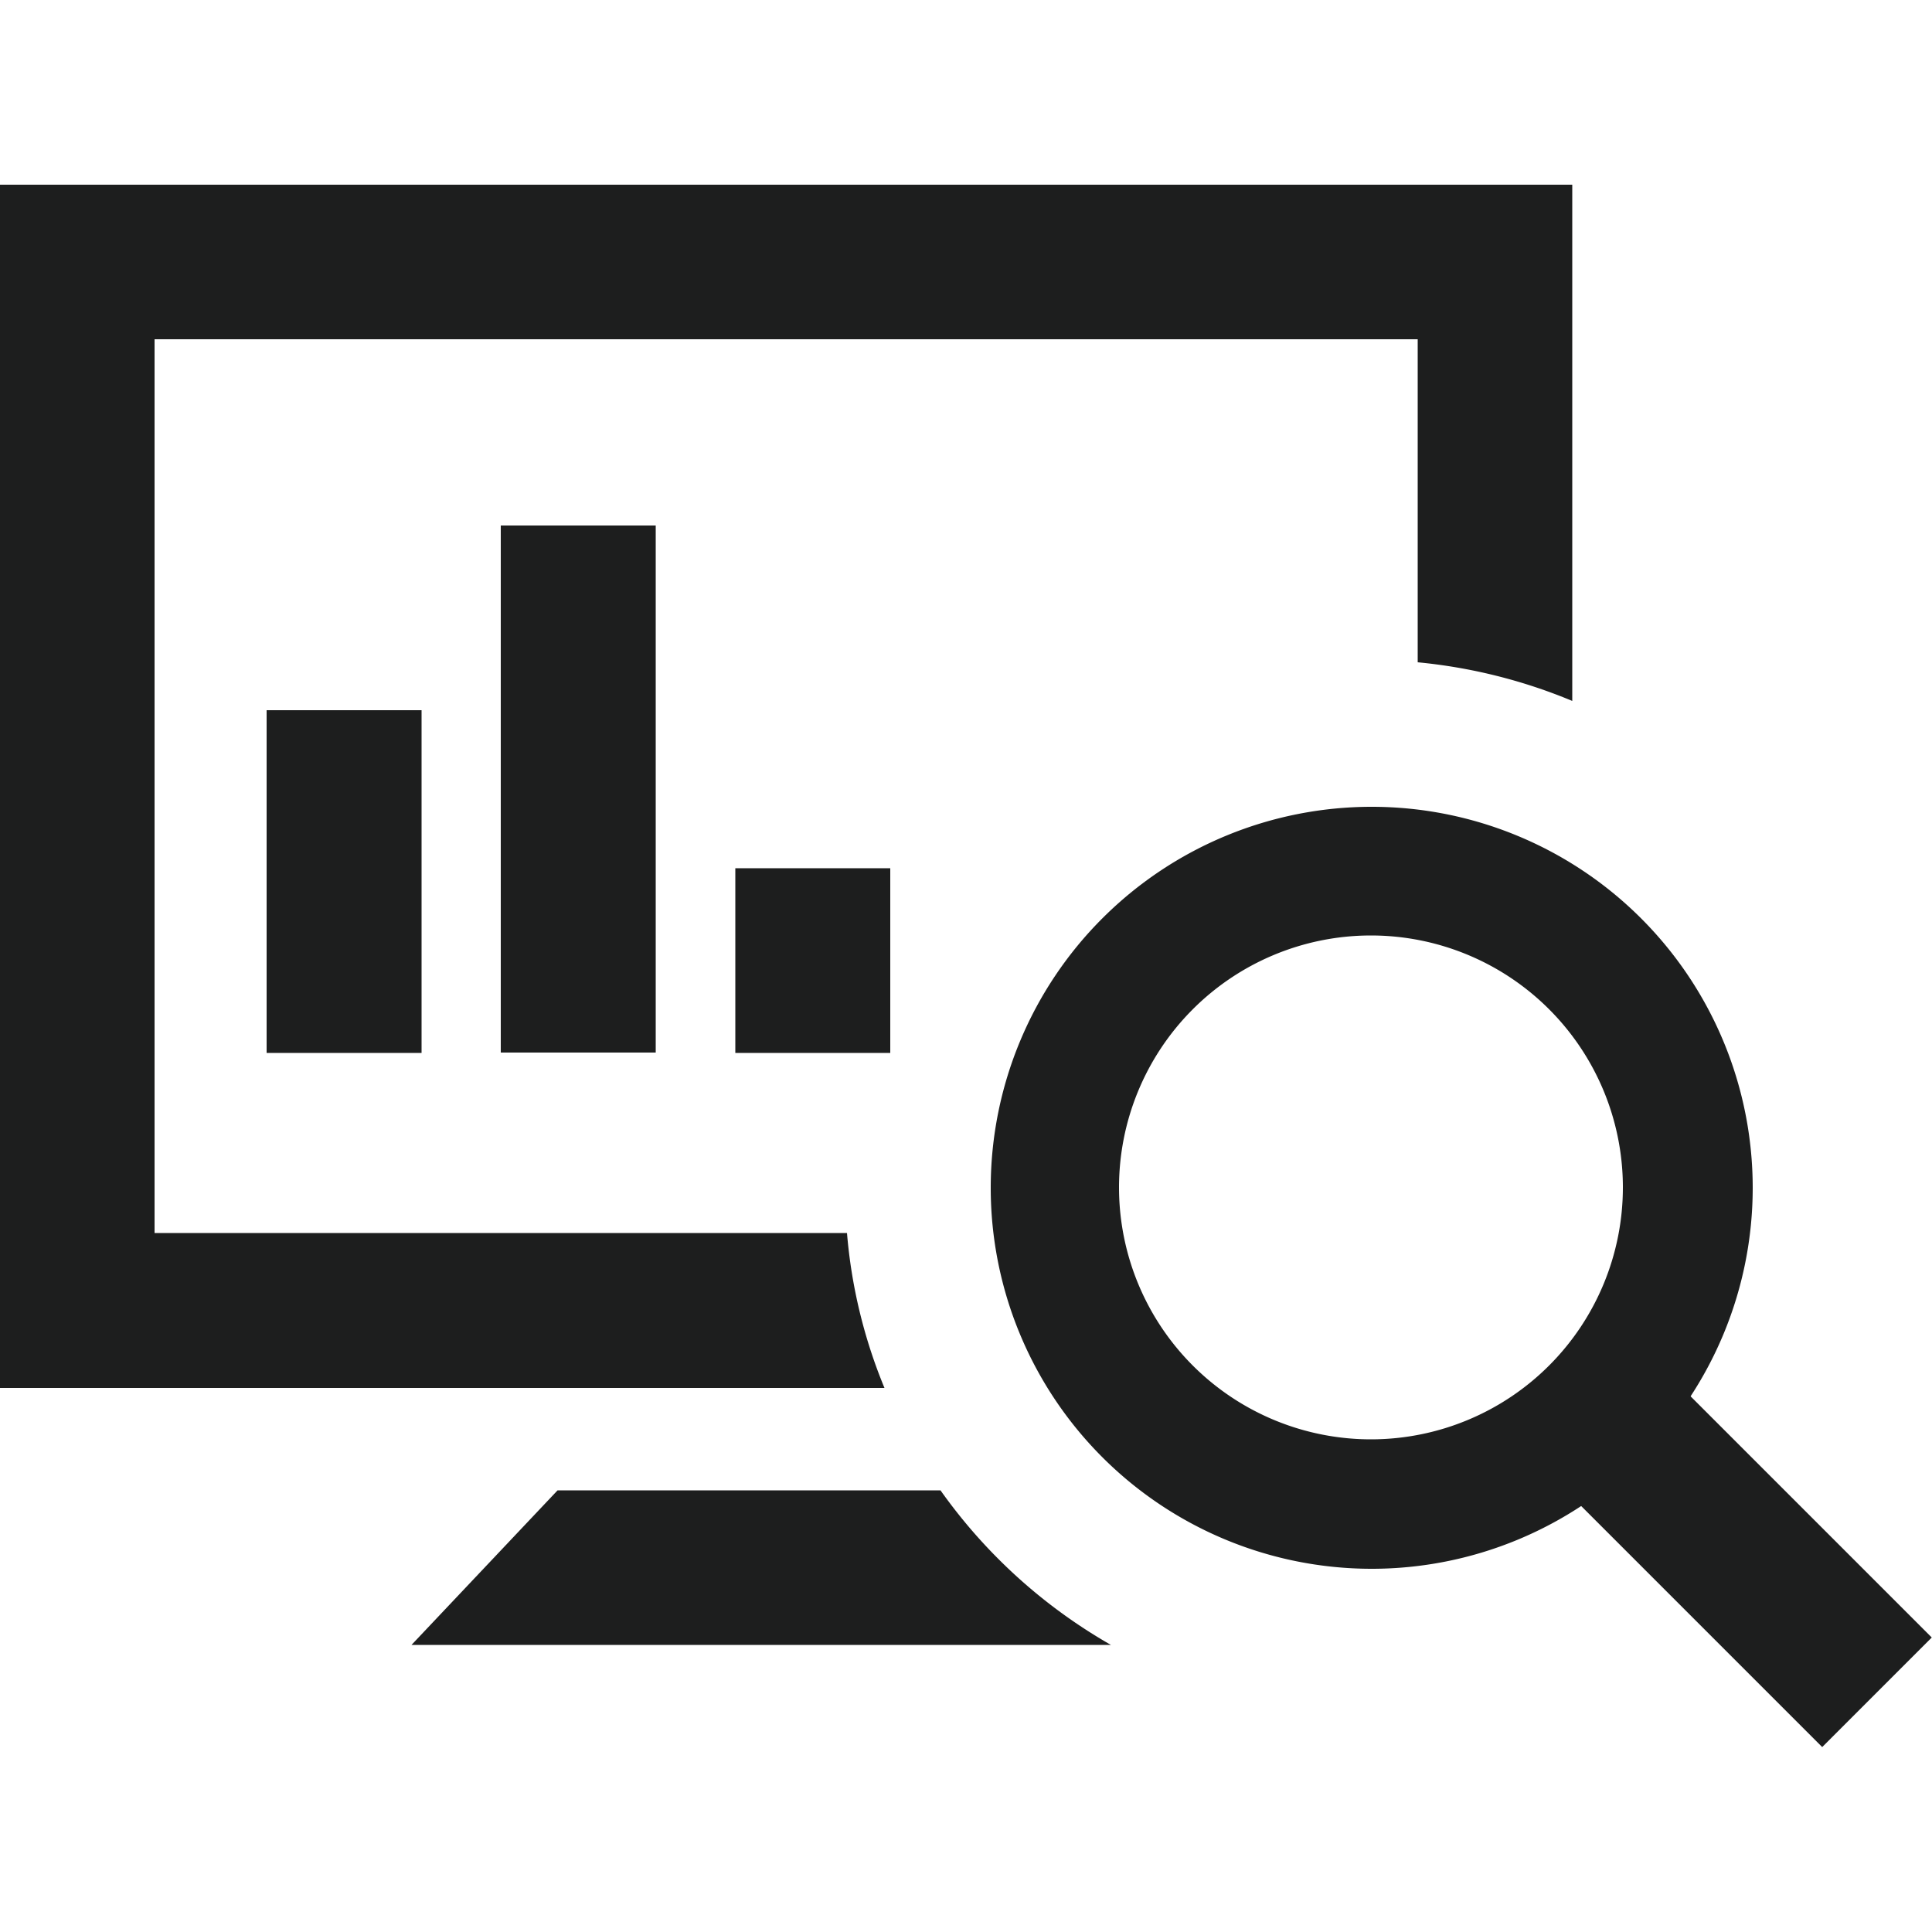
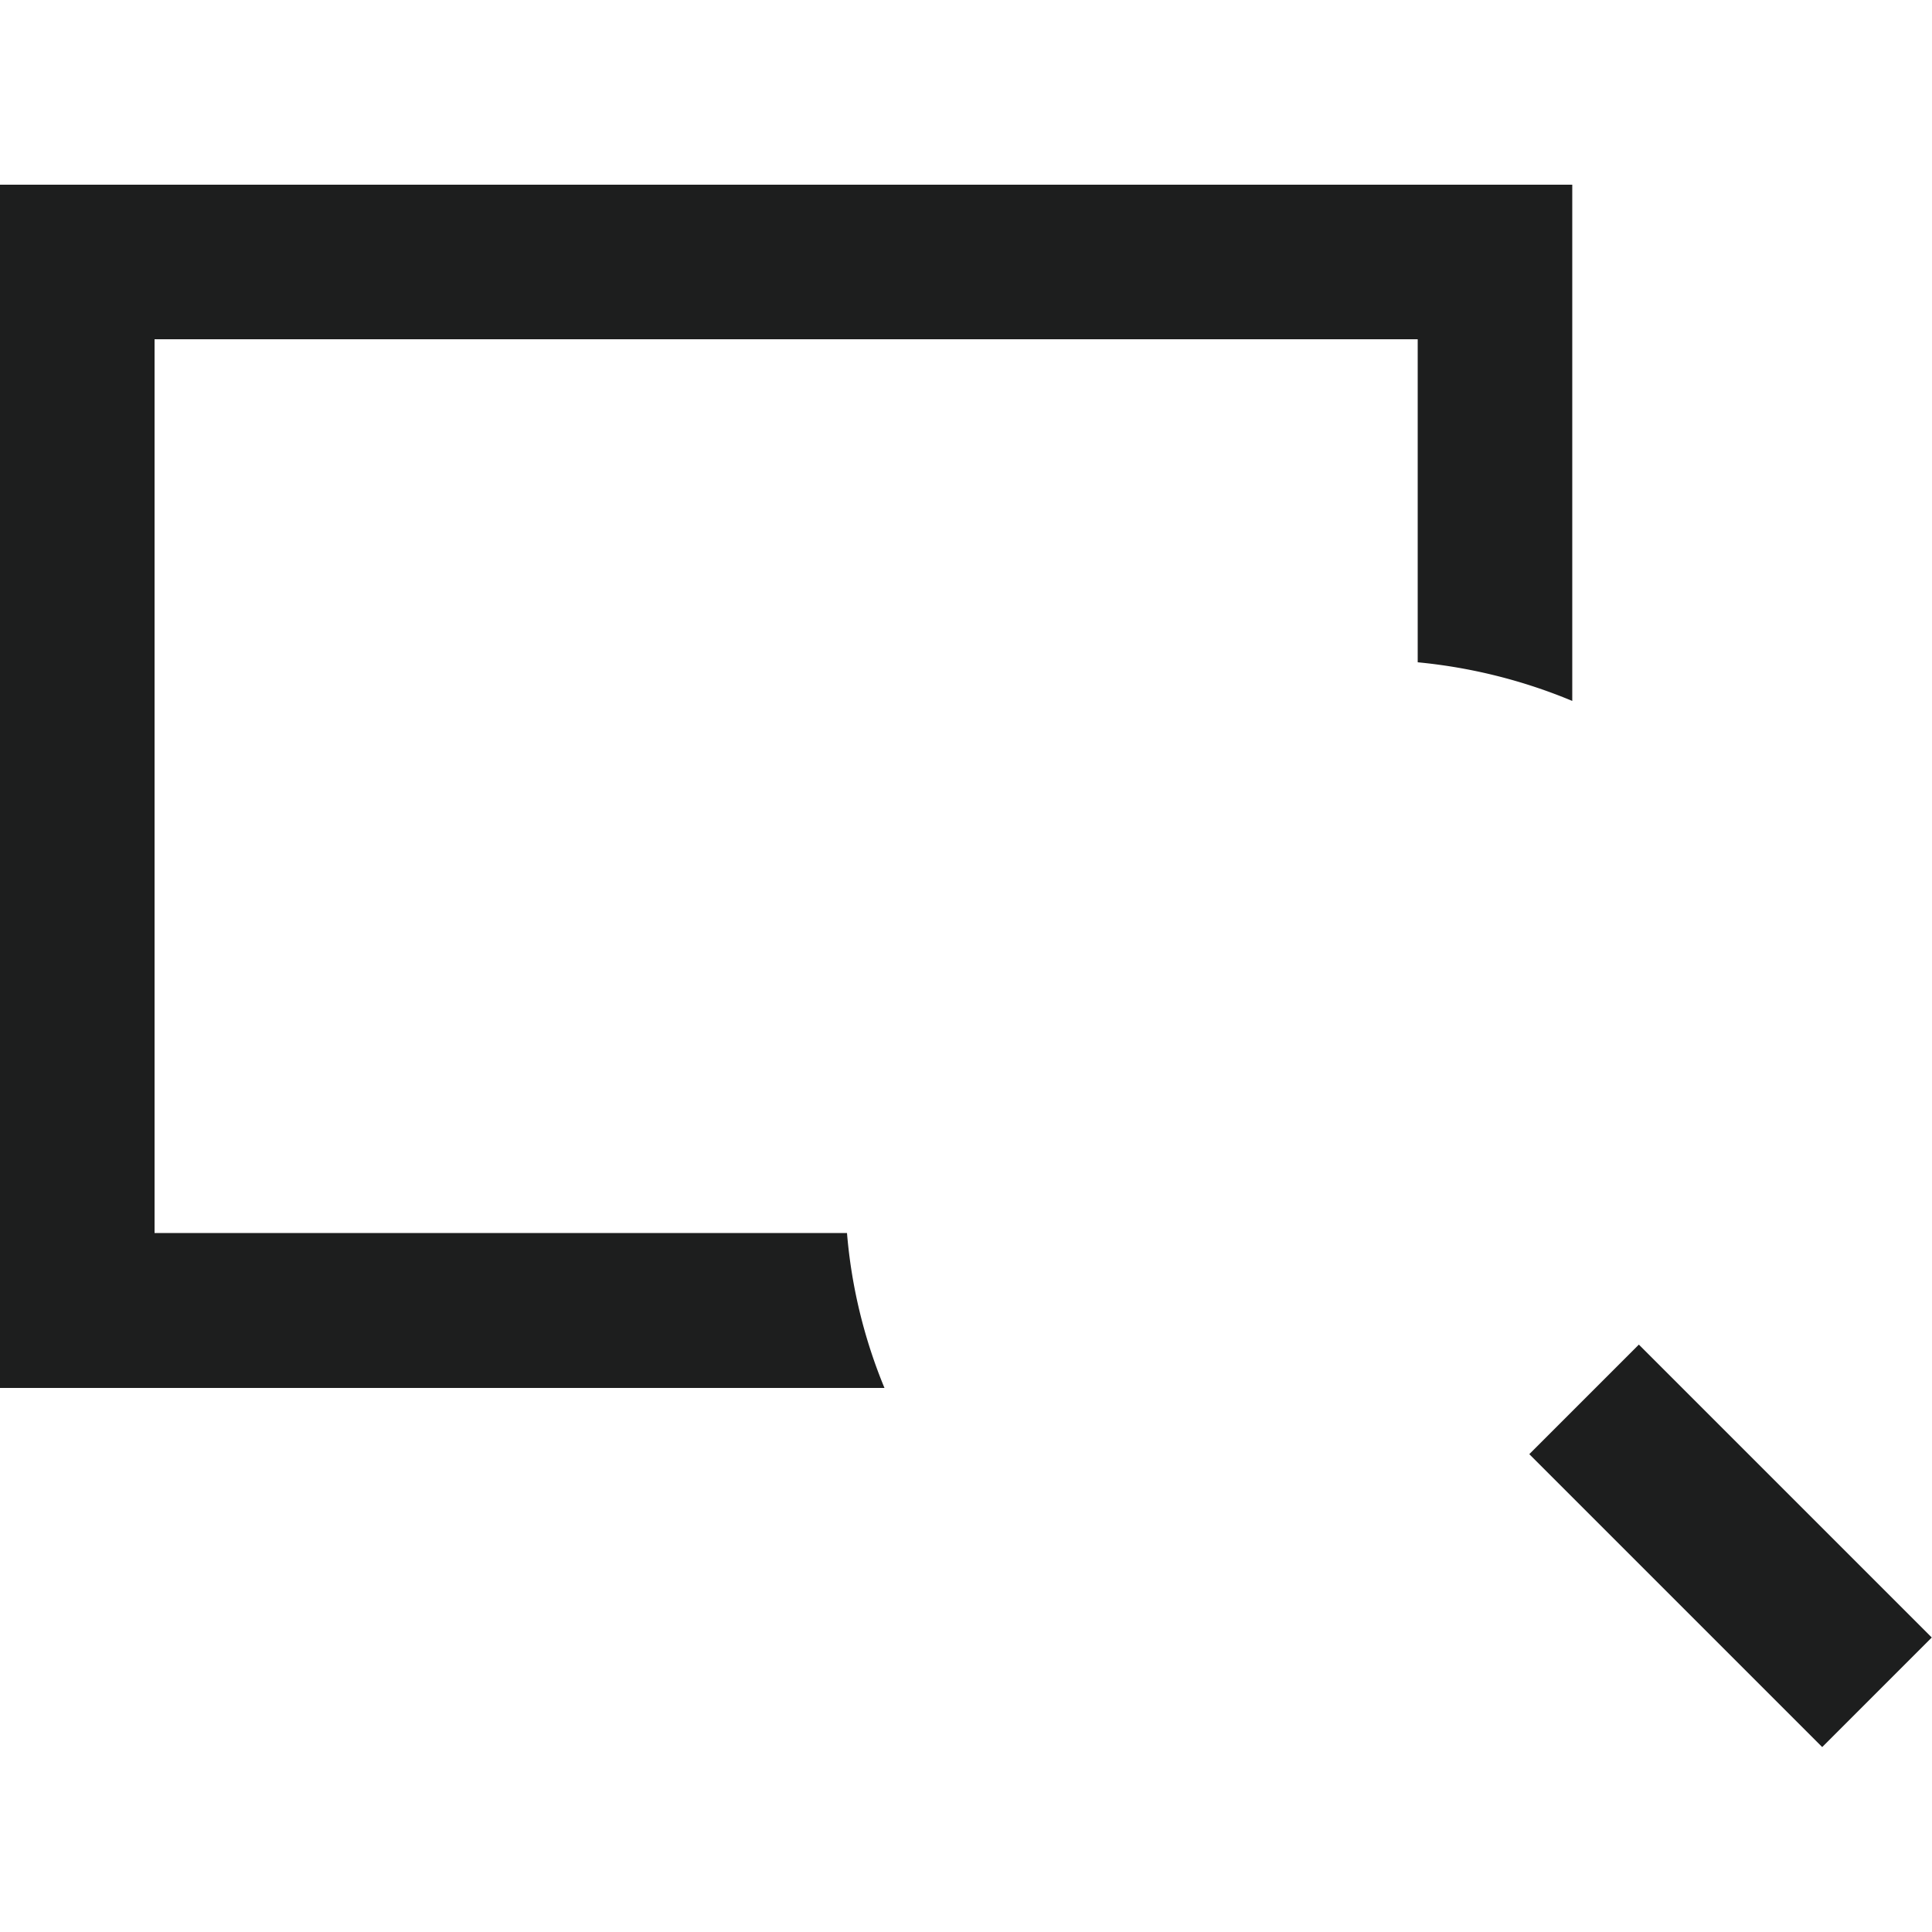
<svg xmlns="http://www.w3.org/2000/svg" viewBox="0 0 50 50">
  <defs>
    <style>.a{fill:#1d1e1e;}</style>
  </defs>
-   <rect class="a" x="6.9" y="18.38" width="4.01" height="8.87" />
-   <rect class="a" x="12.96" y="13.6" width="4.01" height="13.64" />
-   <rect class="a" x="19.03" y="22.47" width="4.01" height="4.78" />
  <path class="a" d="M21.92,31.91H4V8.78H36.69v8.36a13.789,13.789,0,0,1,4,1V4.78H0V35.92H22.89A13.364,13.364,0,0,1,21.92,31.91Z" />
-   <path class="a" d="M35.51,20.88a9.86,9.86,0,1,0,9.85,9.87v-.02A9.86,9.86,0,0,0,35.51,20.88Zm0,16.37A6.52,6.52,0,1,1,42,30.7v.03A6.521,6.521,0,0,1,35.51,37.25Z" />
  <rect class="a" x="42.781" y="34.646" width="4.01" height="10.72" transform="translate(-15.171 43.386) rotate(-45)" />
-   <path class="a" d="M24.34,38.57H14.43l-3.78,4h18.1A13.776,13.776,0,0,1,24.34,38.57Z" />
</svg>